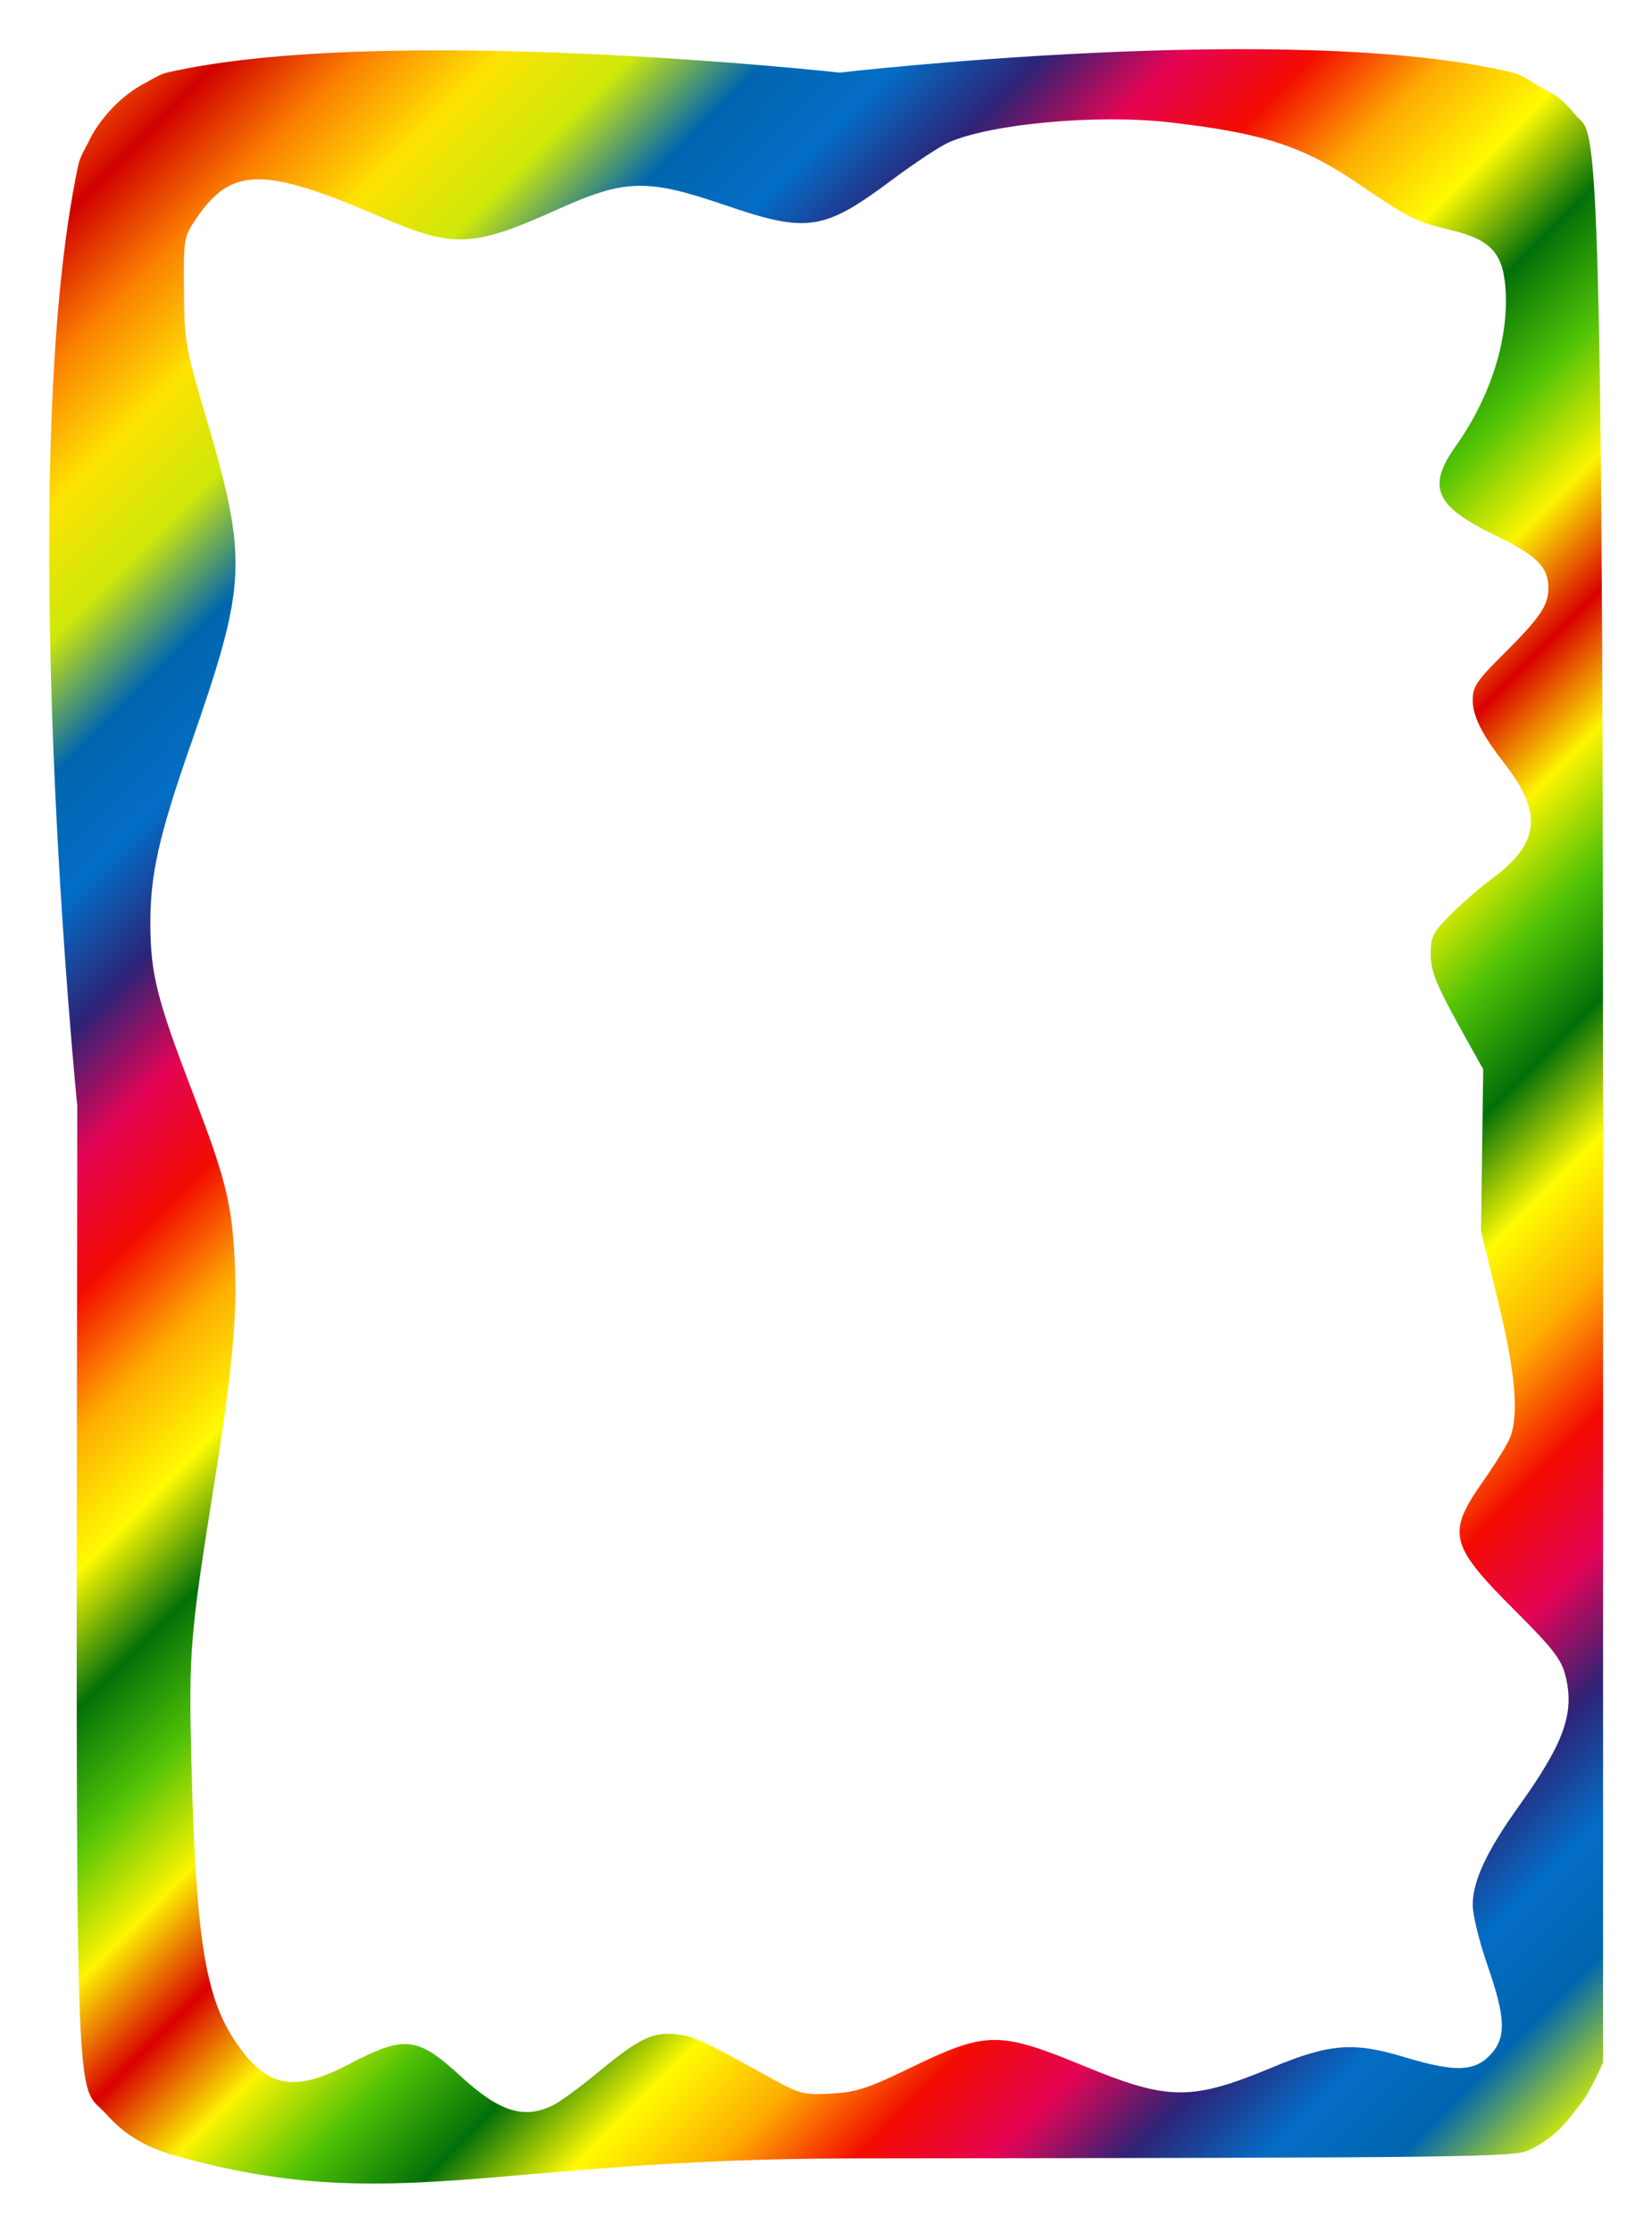
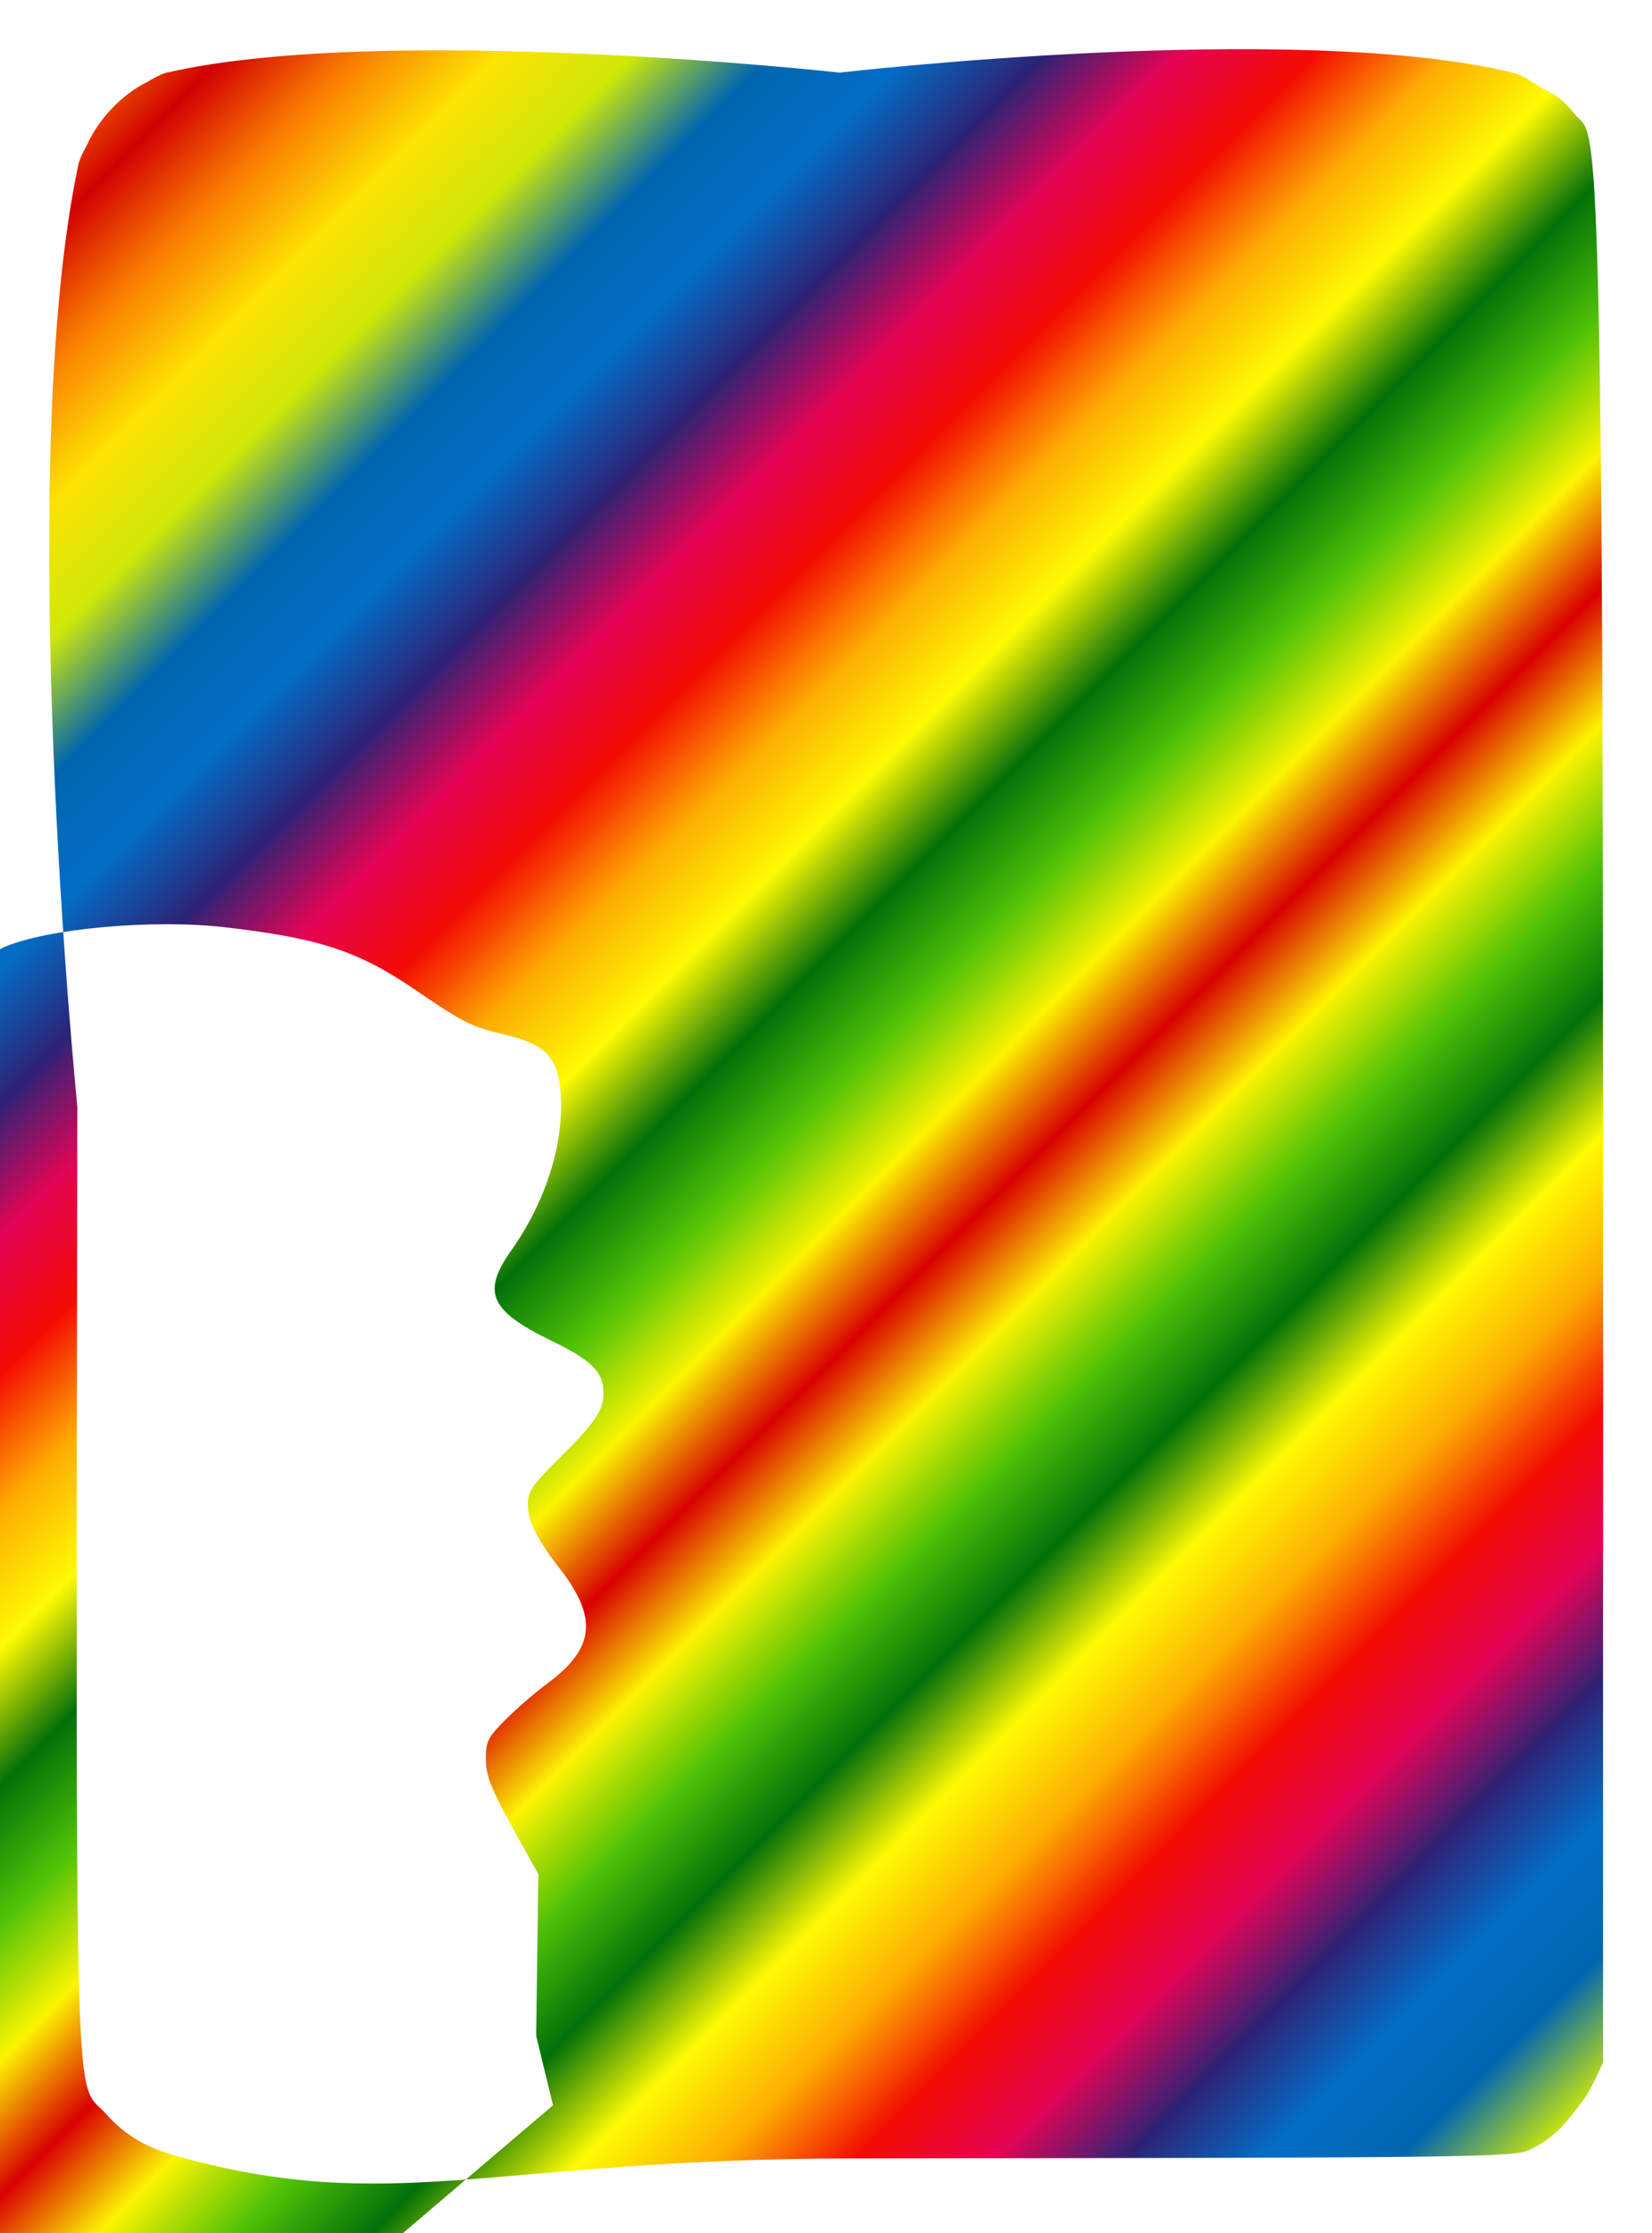
<svg xmlns="http://www.w3.org/2000/svg" xmlns:xlink="http://www.w3.org/1999/xlink" width="806.4" height="1089.6" viewBox="0 0 213.36 288.29" version="1.1" id="svg8">
  <title id="title4535">Paint Border</title>
  <defs id="defs2">
    <linearGradient id="linearGradient5532">
      <stop id="stop5502" offset="0" stop-color="#d10100" />
      <stop id="stop5504" offset="0.071" stop-color="#fb7f01" />
      <stop id="stop5506" offset="0.143" stop-color="#fde202" />
      <stop id="stop5508" offset="0.214" stop-color="#cee80a" />
      <stop id="stop5510" offset="0.286" stop-color="#0166ae" />
      <stop id="stop5512" offset="0.357" stop-color="#036dc6" />
      <stop id="stop5514" offset="0.429" stop-color="#2d2376" />
      <stop id="stop5516" offset="0.5" stop-color="#e50454" />
      <stop id="stop5518" offset="0.571" stop-color="#f30c01" />
      <stop id="stop5520" offset="0.643" stop-color="#fead02" />
      <stop id="stop5522" offset="0.714" stop-color="#fffb02" />
      <stop id="stop5524" offset="0.786" stop-color="#027009" />
      <stop id="stop5526" offset="0.857" stop-color="#50c206" />
      <stop id="stop5528" offset="0.929" stop-color="#fcf402" />
      <stop id="stop5530" offset="1" stop-color="#d90001" />
    </linearGradient>
    <linearGradient xlink:href="#linearGradient5532" id="linearGradient5740" x1="5.082" y1="42.787" x2="126.899" y2="168.856" gradientUnits="userSpaceOnUse" spreadMethod="reflect" />
    <filter style="color-interpolation-filters:sRGB" id="filter4514" x="-0.02" width="1.04" y="-0.02" height="1.04">
      <feTurbulence numOctaves="5" seed="0" type="fractalNoise" baseFrequency="0.08" id="feTurbulence4506" />
      <feGaussianBlur stdDeviation="0.5" result="result91" id="feGaussianBlur4508" />
      <feDisplacementMap scale="20" yChannelSelector="G" xChannelSelector="R" in="SourceGraphic" result="result1" in2="result91" id="feDisplacementMap4510" />
      <feComposite in="result1" in2="SourceGraphic" operator="atop" id="feComposite4512" />
    </filter>
  </defs>
  <g style="stroke-width:1.005;filter:url(#filter4514)" id="layer1" transform="matrix(0.976,0,0,1.014,5.926,-17.933)">
    <title id="title4515">Paint Border  |  by Arvin61r58</title>
-     <path style="opacity:1;fill:url(#linearGradient5740);fill-opacity:1;stroke:none;stroke-width:0.266;stroke-linecap:round;stroke-linejoin:round;stroke-miterlimit:4;stroke-dasharray:none;stroke-opacity:1;paint-order:stroke fill markers" d="m 17.015,292.12 c -3.328,-0.901 -6.372,-2.378 -8.954,-5.18 -4.392,-4.764 -4.066,5.956 -3.904,-128.401 0,0 -8.47,-80.887 0.144,-119.921 0.202,-0.916 1.181,-2.554 1.181,-2.554 1.508,-3.26 4.693,-6.445 7.952,-7.952 0,0 1.638,-0.98 2.554,-1.181 28.99,-6.38 89.052,0 89.052,0 0,0 60.138,-6.716 89.052,0 1.152,0.268 2.177,0.947 3.186,1.565 1.816,1.111 2.607,0.888 5.118,3.822 2.511,2.934 3.662,-5.741 3.662,127.645 v 120.31 c 0,0 -1.569,3.519 -2.765,5.002 -1.964,2.435 -3.362,4.502 -7.065,6.176 -1.996,0.903 -7.866,0.972 -89.518,1.049 -48.06,0.046 -60.835,7.432 -89.695,-0.379 z m 50.094,-6.386 c 0.965,-0.461 3.632,-2.338 5.928,-4.171 5.412,-4.322 7.306,-5.209 10.382,-4.862 2.396,0.27 3.317,0.678 12.154,5.384 4.225,2.25 4.643,2.358 8.349,2.159 3.287,-0.176 4.872,-0.663 10.075,-3.093 10.483,-4.897 11.982,-4.921 23.453,-0.384 11.137,4.405 14.176,4.42 24.895,0.124 7.457,-2.988 10.711,-3.24 17.252,-1.336 6.756,1.966 9.375,1.926 11.477,-0.176 2.206,-2.206 2.137,-4.701 -0.321,-11.491 -1.071,-2.96 -1.946,-6.416 -1.943,-7.681 0.007,-3.04 1.855,-6.841 6.098,-12.542 6.044,-8.121 7.44,-11.926 6.145,-16.738 -0.531,-1.973 -1.715,-3.437 -6.495,-8.031 -8.865,-8.519 -9.24,-9.946 -4.374,-16.61 1.677,-2.296 3.305,-4.848 3.618,-5.672 1.133,-2.98 0.622,-8.318 -1.661,-17.36 l -2.231,-8.832 0.144,-10.297 0.144,-10.297 -1.618,-2.783 c -4.62,-7.947 -5.314,-9.499 -5.327,-11.907 -0.011,-2.196 0.258,-2.706 2.642,-5.009 1.46,-1.41 3.893,-3.441 5.407,-4.512 6.389,-4.52 6.831,-8.392 1.685,-14.751 -2.955,-3.651 -4.176,-6.007 -4.178,-8.062 -0.002,-1.685 0.53,-2.45 4.033,-5.799 4.873,-4.66 5.975,-6.21 5.979,-8.416 0.006,-2.704 -1.508,-4.161 -6.981,-6.719 -8.039,-3.757 -9.138,-6.138 -5.263,-11.399 4.612,-6.26 7.034,-13.643 6.572,-20.031 -0.33,-4.566 -1.989,-6.27 -7.276,-7.472 -4.557,-1.037 -5.513,-1.497 -12.123,-5.837 -7.39,-4.852 -12.668,-6.506 -25.131,-7.875 -9.481,-1.041 -23.451,0.178 -29.101,2.539 -1.163,0.486 -4.598,2.669 -7.634,4.851 -8.94,6.427 -11.14,6.742 -22.032,3.152 -10.287,-3.39 -13.193,-3.32 -22.1,0.533 -11.309,4.893 -13.784,4.99 -23.568,0.926 -15.346,-6.375 -19.667,-6.333 -24.277,0.236 -1.667,2.376 -1.69,2.5 -1.637,9.175 0.051,6.487 0.171,7.154 2.911,16.118 5.579,18.255 5.439,21.162 -2.005,41.672 -4.241,11.684 -5.386,16.605 -5.351,23.001 0.034,6.212 0.89,9.503 5.463,20.989 4.488,11.273 5.272,14.246 5.693,21.589 0.385,6.718 -0.29,13.979 -2.589,27.829 -3.335,20.091 -3.503,22.033 -3.135,36.203 0.573,22.064 1.788,29.642 5.66,35.316 4.151,6.083 7.755,6.843 15.068,3.176 7.562,-3.792 9.115,-3.632 14.982,1.544 5.072,4.474 8.331,5.447 12.145,3.625 z" id="path5074" />
+     <path style="opacity:1;fill:url(#linearGradient5740);fill-opacity:1;stroke:none;stroke-width:0.266;stroke-linecap:round;stroke-linejoin:round;stroke-miterlimit:4;stroke-dasharray:none;stroke-opacity:1;paint-order:stroke fill markers" d="m 17.015,292.12 c -3.328,-0.901 -6.372,-2.378 -8.954,-5.18 -4.392,-4.764 -4.066,5.956 -3.904,-128.401 0,0 -8.47,-80.887 0.144,-119.921 0.202,-0.916 1.181,-2.554 1.181,-2.554 1.508,-3.26 4.693,-6.445 7.952,-7.952 0,0 1.638,-0.98 2.554,-1.181 28.99,-6.38 89.052,0 89.052,0 0,0 60.138,-6.716 89.052,0 1.152,0.268 2.177,0.947 3.186,1.565 1.816,1.111 2.607,0.888 5.118,3.822 2.511,2.934 3.662,-5.741 3.662,127.645 v 120.31 c 0,0 -1.569,3.519 -2.765,5.002 -1.964,2.435 -3.362,4.502 -7.065,6.176 -1.996,0.903 -7.866,0.972 -89.518,1.049 -48.06,0.046 -60.835,7.432 -89.695,-0.379 z m 50.094,-6.386 l -2.231,-8.832 0.144,-10.297 0.144,-10.297 -1.618,-2.783 c -4.62,-7.947 -5.314,-9.499 -5.327,-11.907 -0.011,-2.196 0.258,-2.706 2.642,-5.009 1.46,-1.41 3.893,-3.441 5.407,-4.512 6.389,-4.52 6.831,-8.392 1.685,-14.751 -2.955,-3.651 -4.176,-6.007 -4.178,-8.062 -0.002,-1.685 0.53,-2.45 4.033,-5.799 4.873,-4.66 5.975,-6.21 5.979,-8.416 0.006,-2.704 -1.508,-4.161 -6.981,-6.719 -8.039,-3.757 -9.138,-6.138 -5.263,-11.399 4.612,-6.26 7.034,-13.643 6.572,-20.031 -0.33,-4.566 -1.989,-6.27 -7.276,-7.472 -4.557,-1.037 -5.513,-1.497 -12.123,-5.837 -7.39,-4.852 -12.668,-6.506 -25.131,-7.875 -9.481,-1.041 -23.451,0.178 -29.101,2.539 -1.163,0.486 -4.598,2.669 -7.634,4.851 -8.94,6.427 -11.14,6.742 -22.032,3.152 -10.287,-3.39 -13.193,-3.32 -22.1,0.533 -11.309,4.893 -13.784,4.99 -23.568,0.926 -15.346,-6.375 -19.667,-6.333 -24.277,0.236 -1.667,2.376 -1.69,2.5 -1.637,9.175 0.051,6.487 0.171,7.154 2.911,16.118 5.579,18.255 5.439,21.162 -2.005,41.672 -4.241,11.684 -5.386,16.605 -5.351,23.001 0.034,6.212 0.89,9.503 5.463,20.989 4.488,11.273 5.272,14.246 5.693,21.589 0.385,6.718 -0.29,13.979 -2.589,27.829 -3.335,20.091 -3.503,22.033 -3.135,36.203 0.573,22.064 1.788,29.642 5.66,35.316 4.151,6.083 7.755,6.843 15.068,3.176 7.562,-3.792 9.115,-3.632 14.982,1.544 5.072,4.474 8.331,5.447 12.145,3.625 z" id="path5074" />
  </g>
</svg>